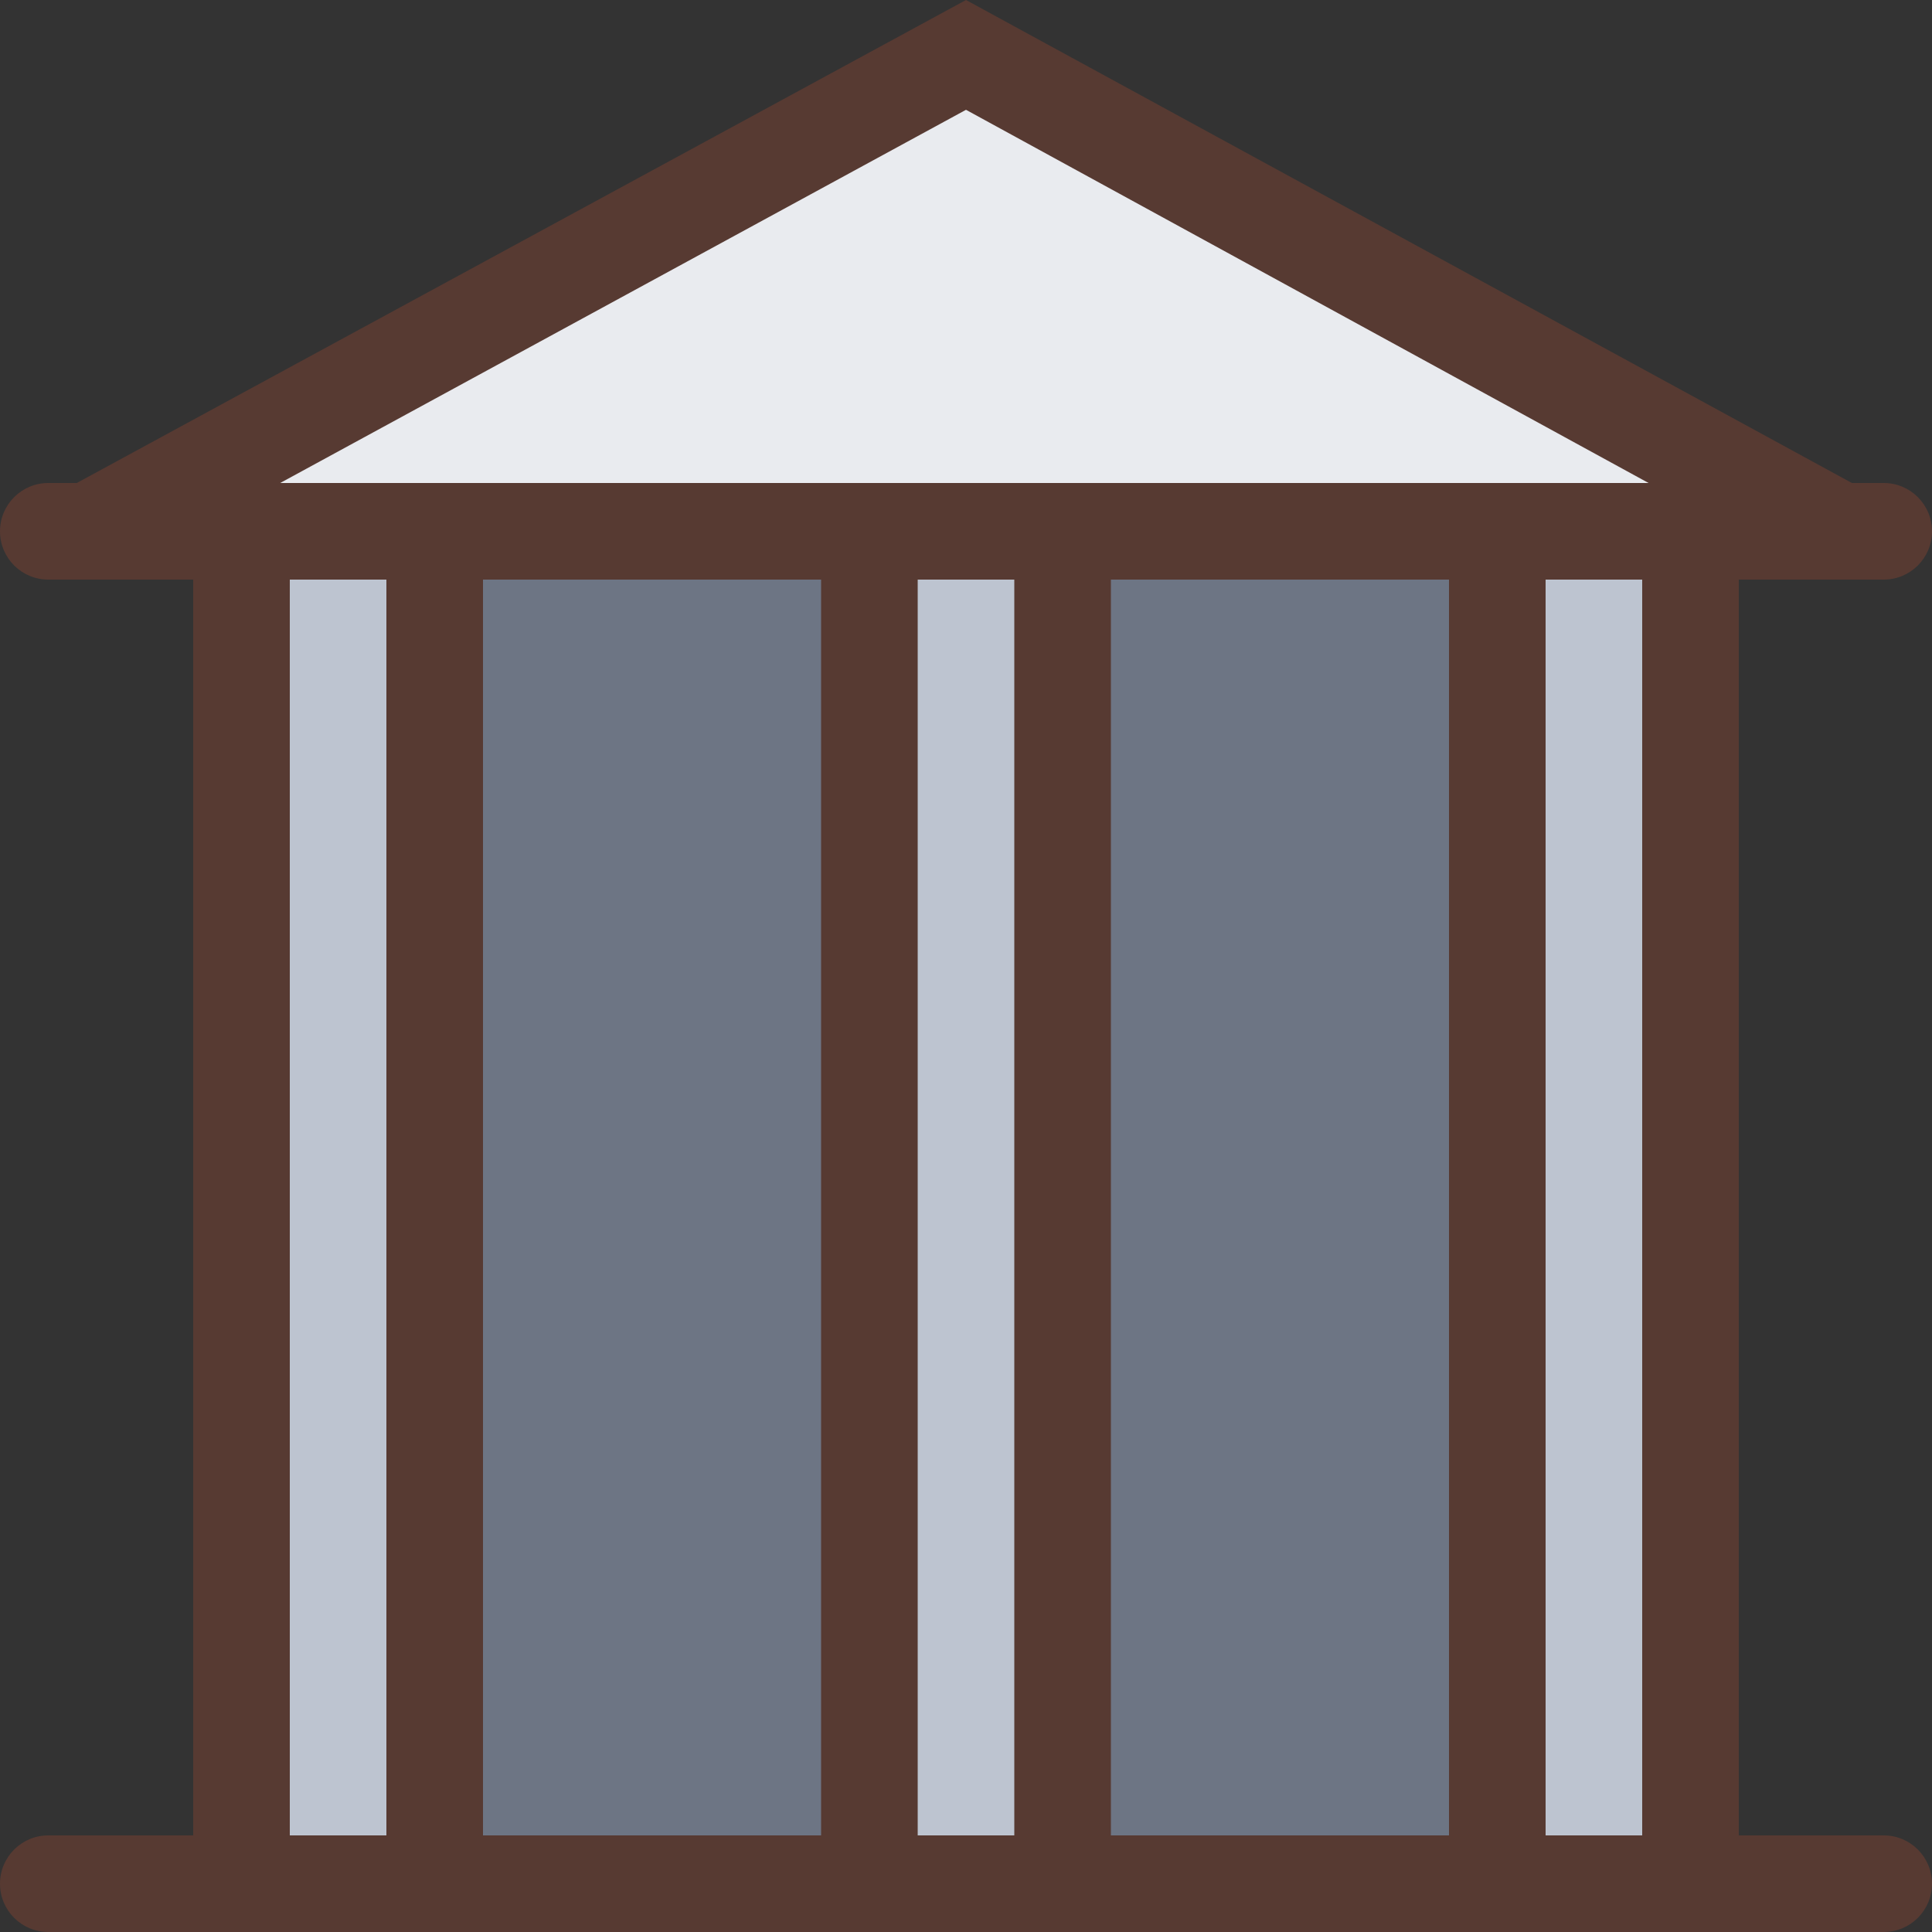
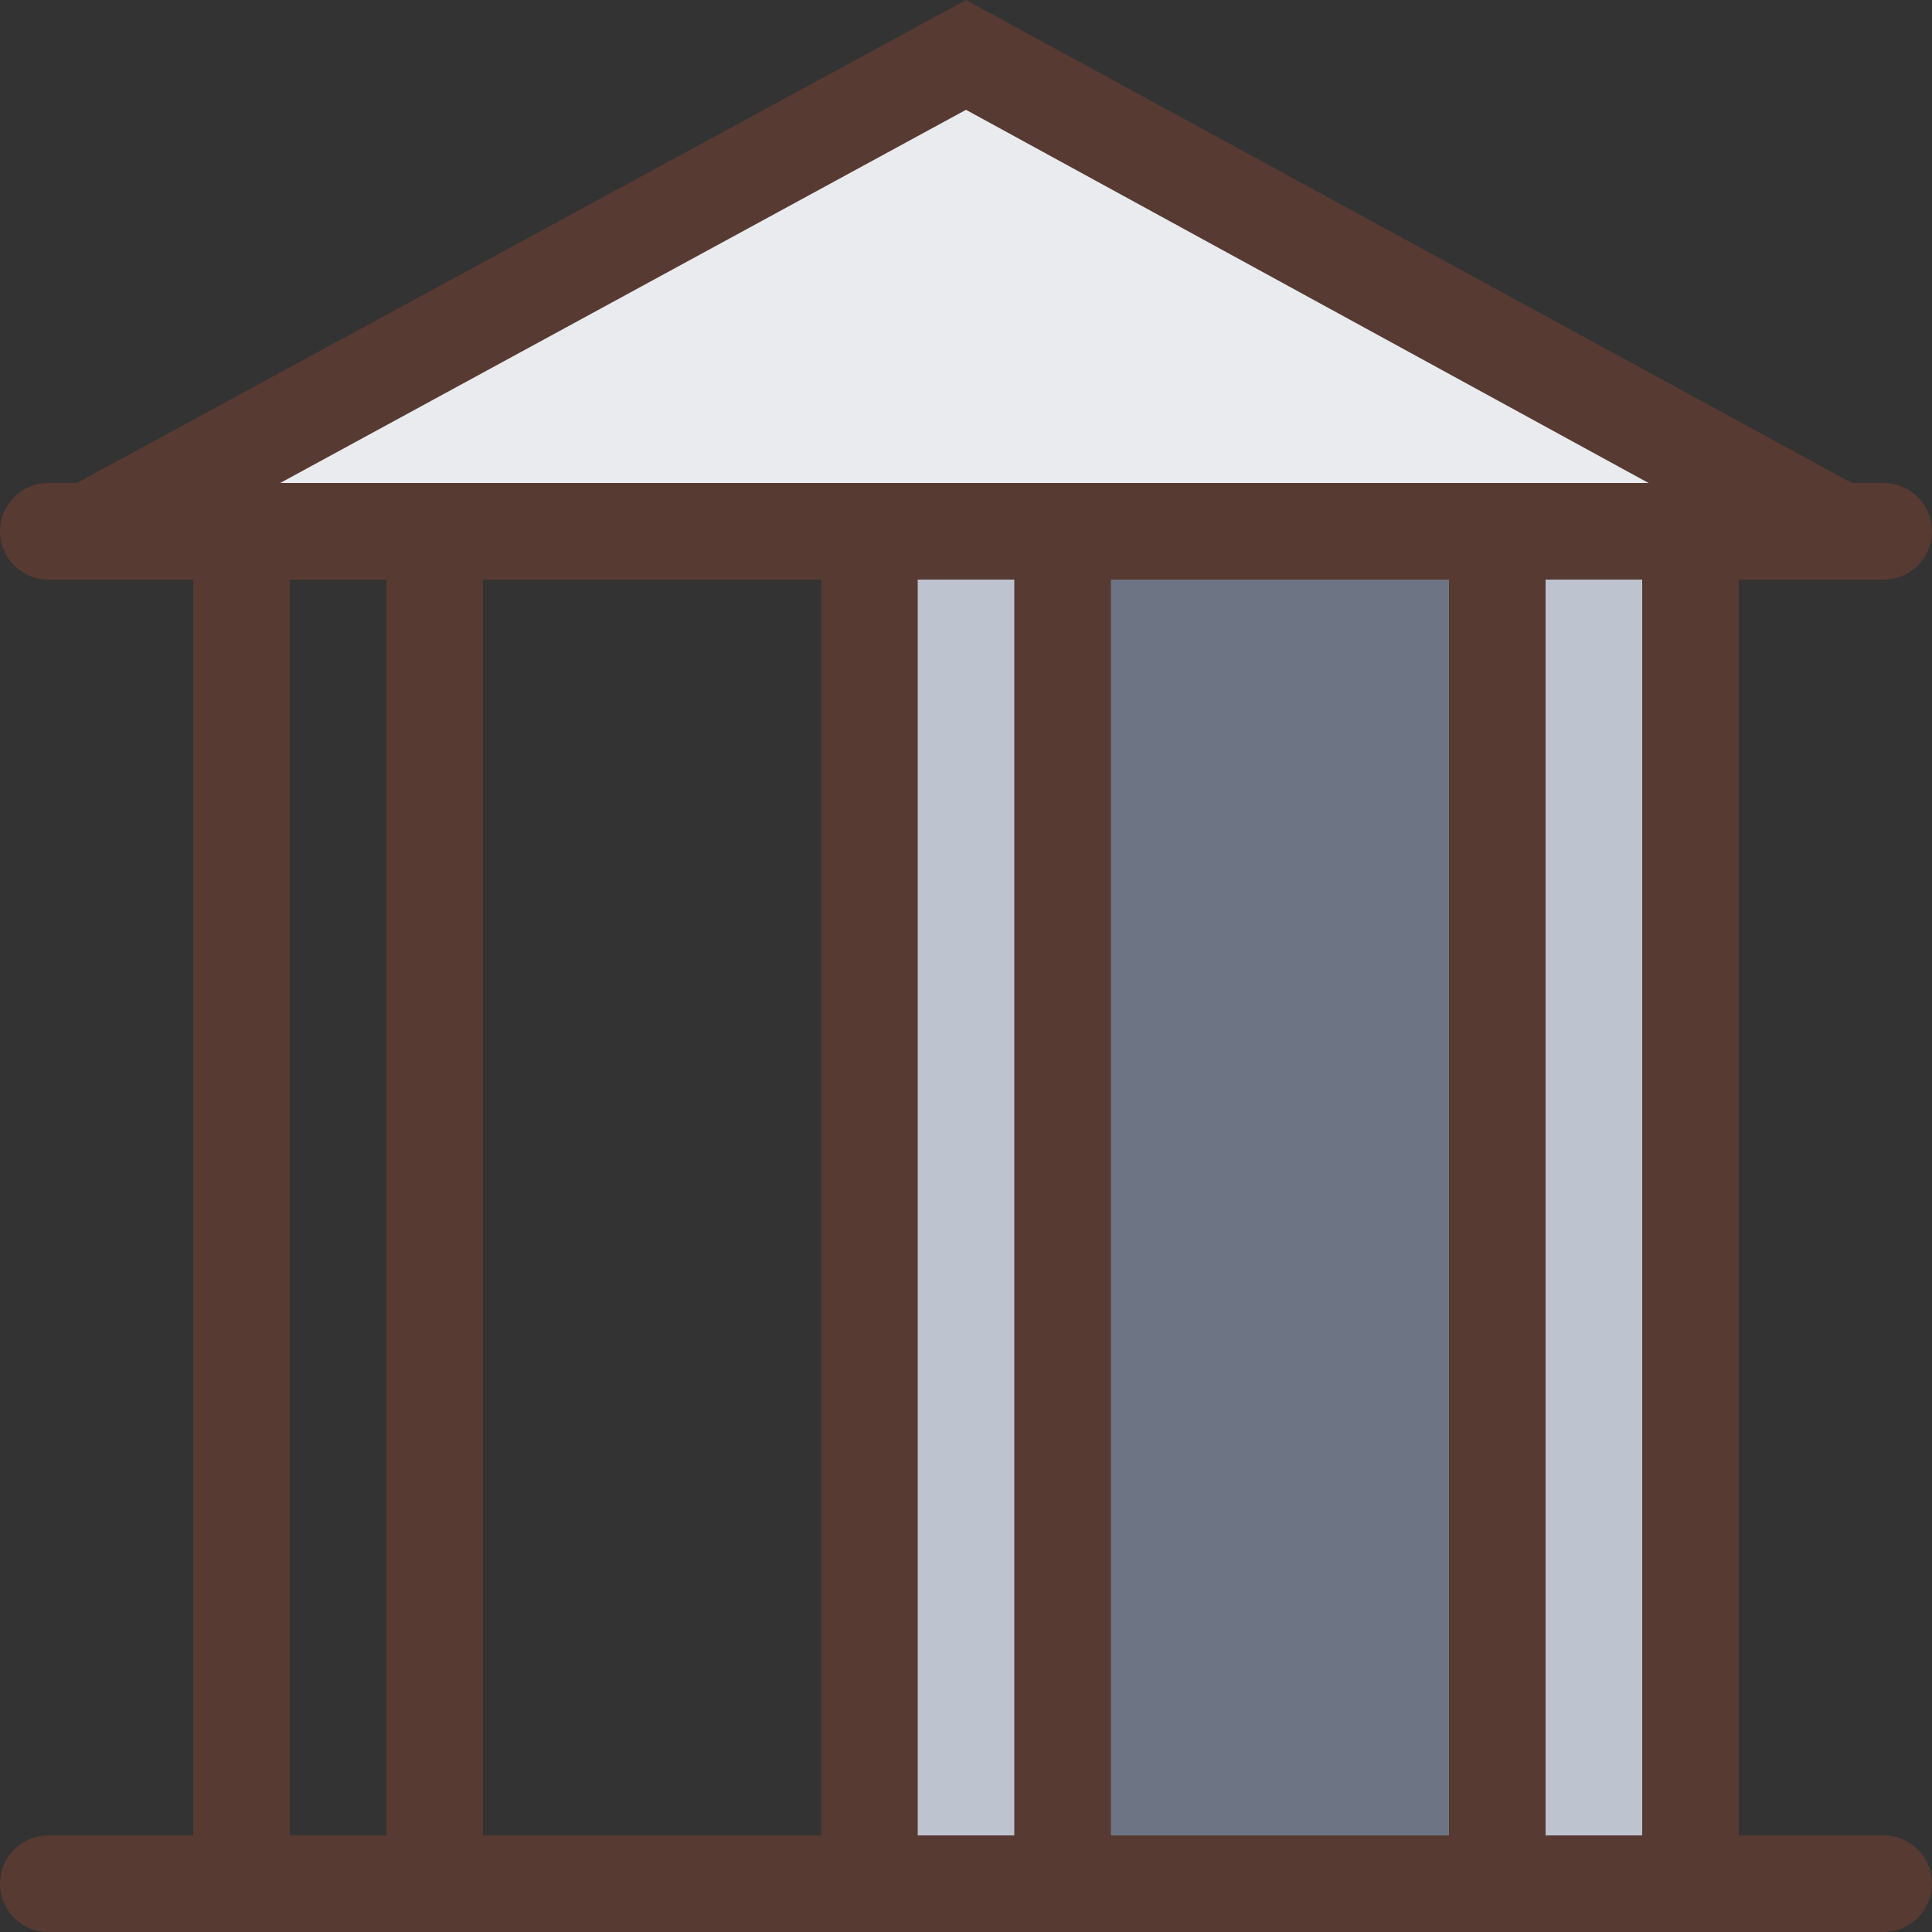
<svg xmlns="http://www.w3.org/2000/svg" version="1.1" id="Layer_1" viewBox="0 0 512 512" xml:space="preserve">
  <rect x="0" y="0" width="512" height="512" fill="#333333" stroke="none" />
  <g>
-     <rect x="115.2" y="140.8" style="fill:#6D7584;" width="115.2" height="358.4" />
    <rect x="281.6" y="140.8" style="fill:#6D7584;" width="115.2" height="358.4" />
  </g>
  <g>
-     <rect x="64" y="140.8" style="fill:#BDC4D0;" width="51.2" height="358.4" />
    <rect x="396.8" y="140.8" style="fill:#BDC4D0;" width="51.2" height="358.4" />
    <rect x="230.4" y="140.8" style="fill:#BDC4D0;" width="51.2" height="358.4" />
  </g>
  <polygon style="fill:#E9EBEF;" points="436.89,140.8 443.034,116.77 256.009,14.524 68.13,116.762 74.249,140.8 " />
  <path style="fill:#573A32;" d="M499.2,153.6c7.074,0,12.8-5.726,12.8-12.8c0-7.074-5.726-12.8-12.8-12.8h-8.422L256,0L20.343,128  H12.8C5.726,128,0,133.726,0,140.8c0,7.074,5.726,12.8,12.8,12.8h38.4v332.8H12.8c-7.074,0-12.8,5.726-12.8,12.8  c0,7.074,5.726,12.8,12.8,12.8h486.4c7.074,0,12.8-5.726,12.8-12.8c0-7.074-5.726-12.8-12.8-12.8h-38.4V153.6H499.2z M102.4,486.4  H76.8V153.6h25.6V486.4z M217.6,486.4H128V153.6h89.6V486.4z M268.8,486.4h-25.6V153.6h25.6V486.4z M384,486.4h-89.6V153.6H384  V486.4z M435.2,486.4h-25.6V153.6h25.6V486.4z M74.249,128L256,29.099L436.89,128H74.249z" />
</svg>